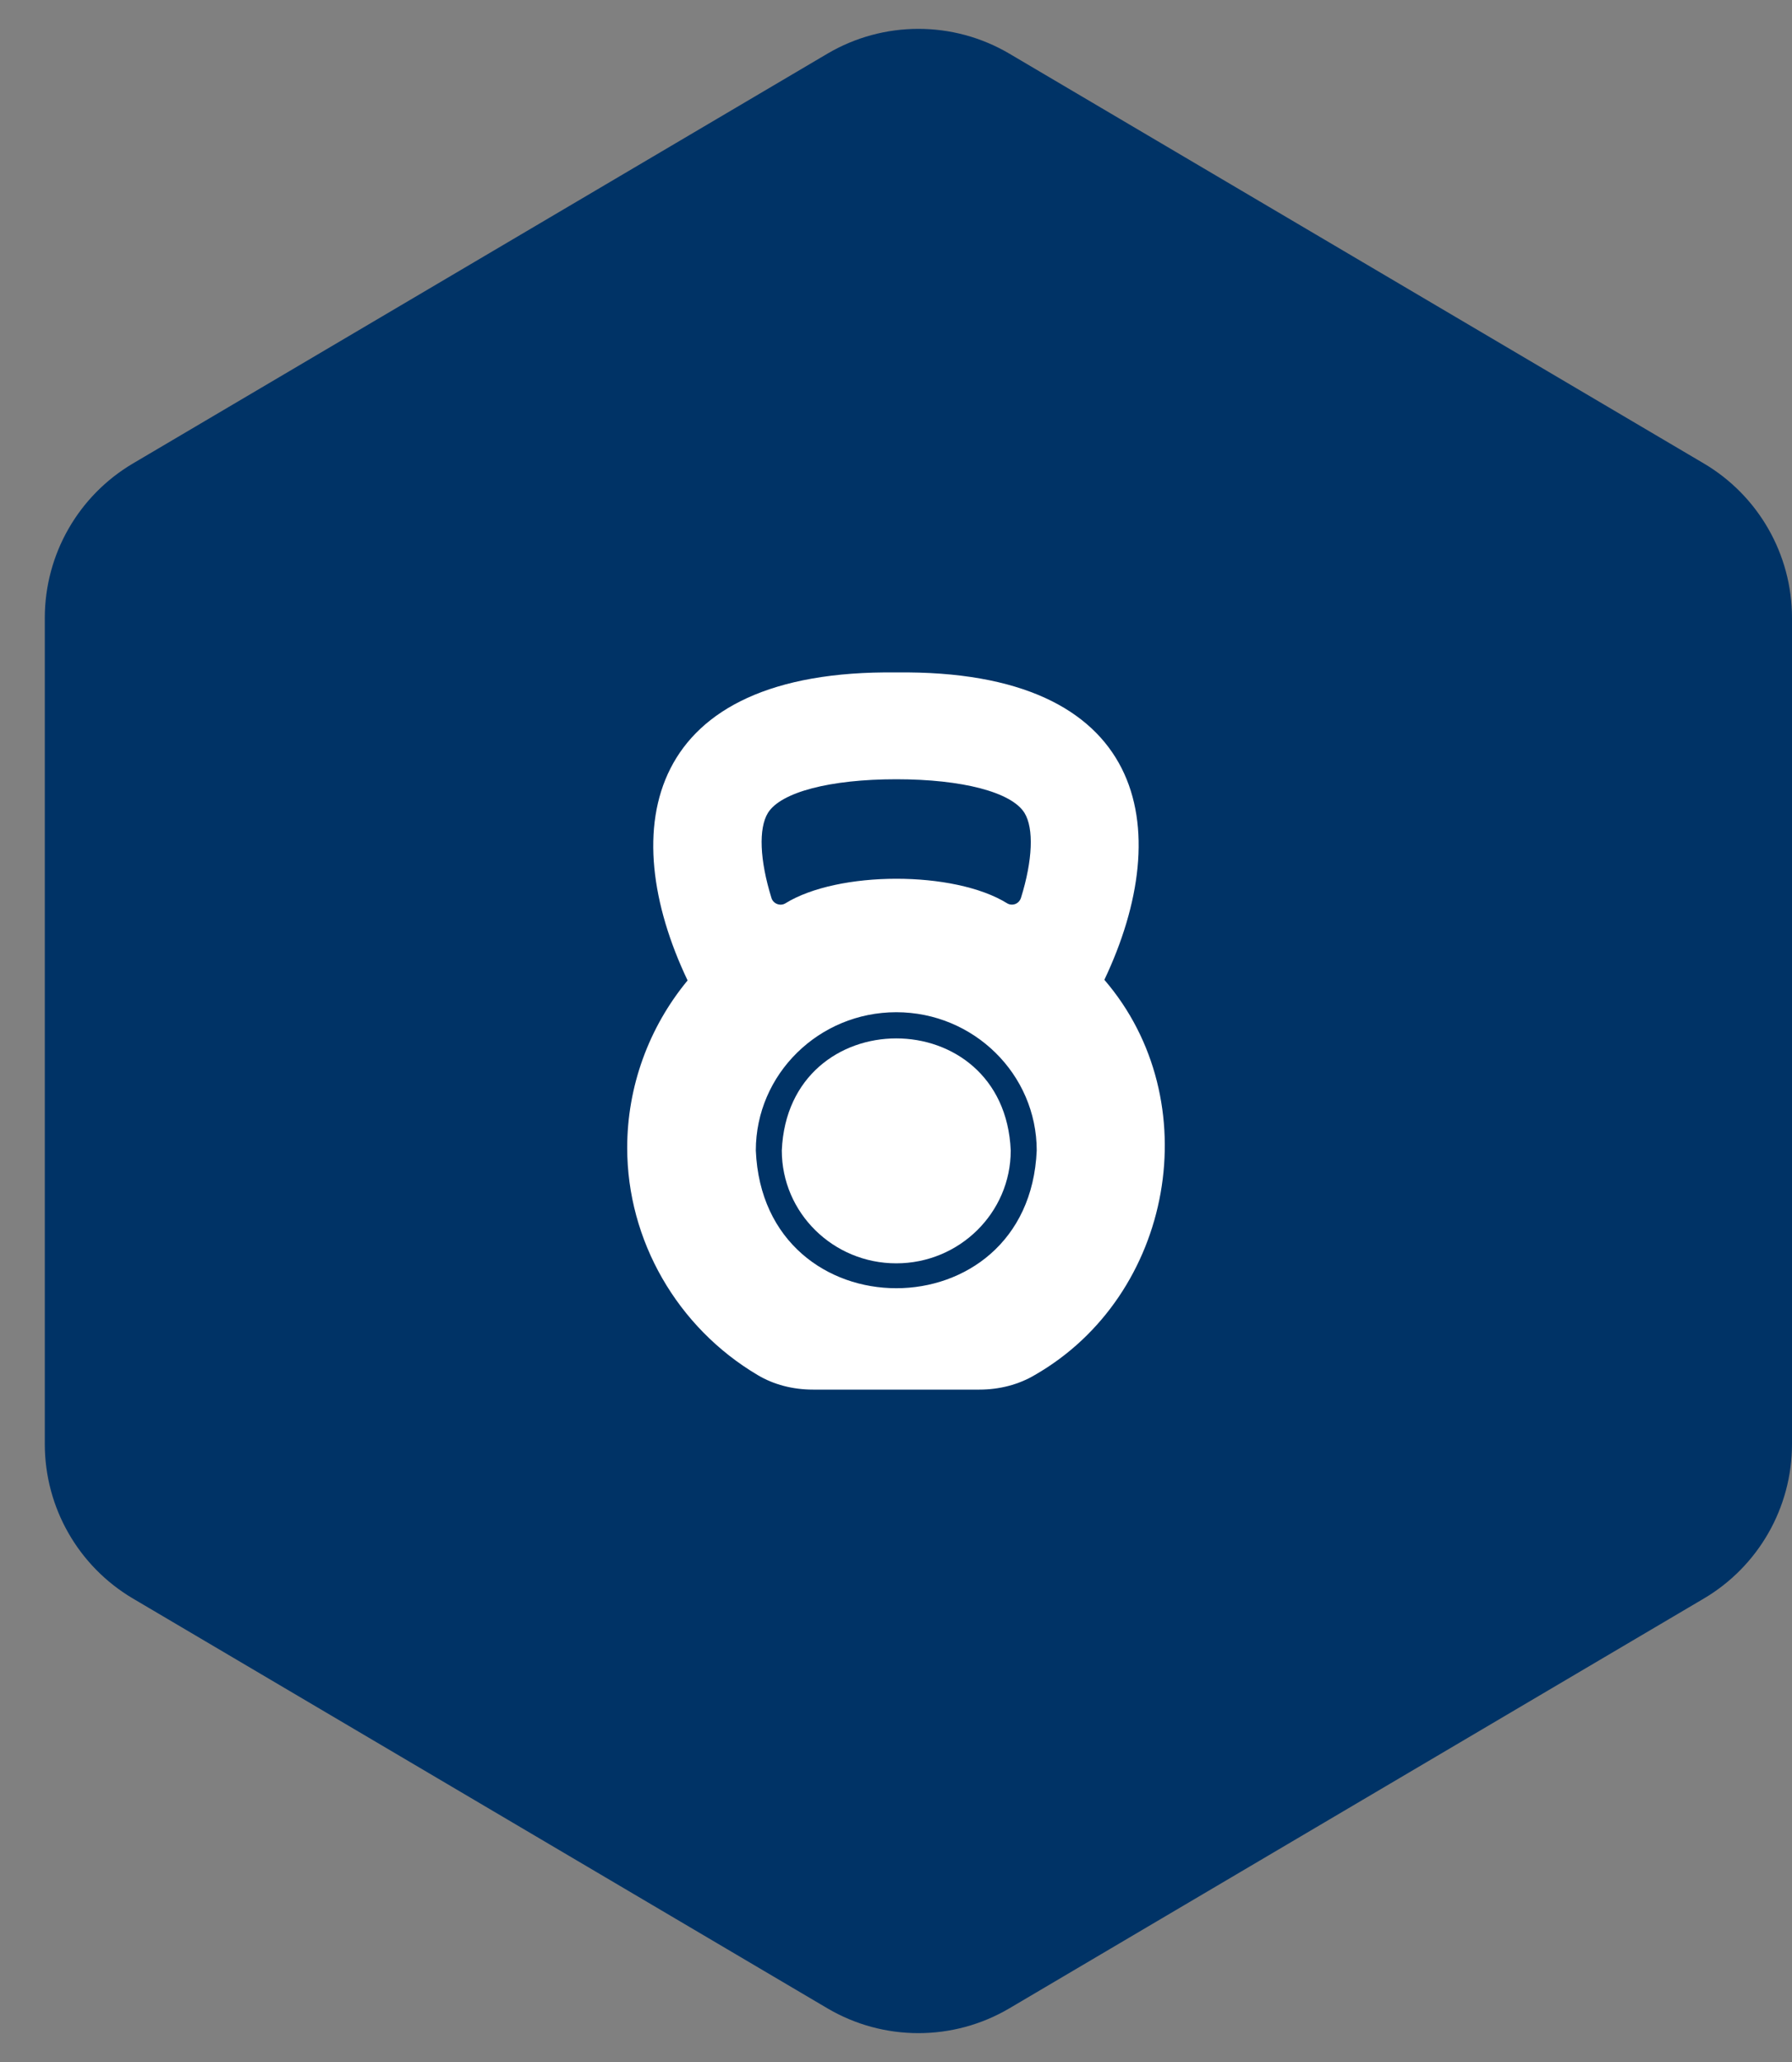
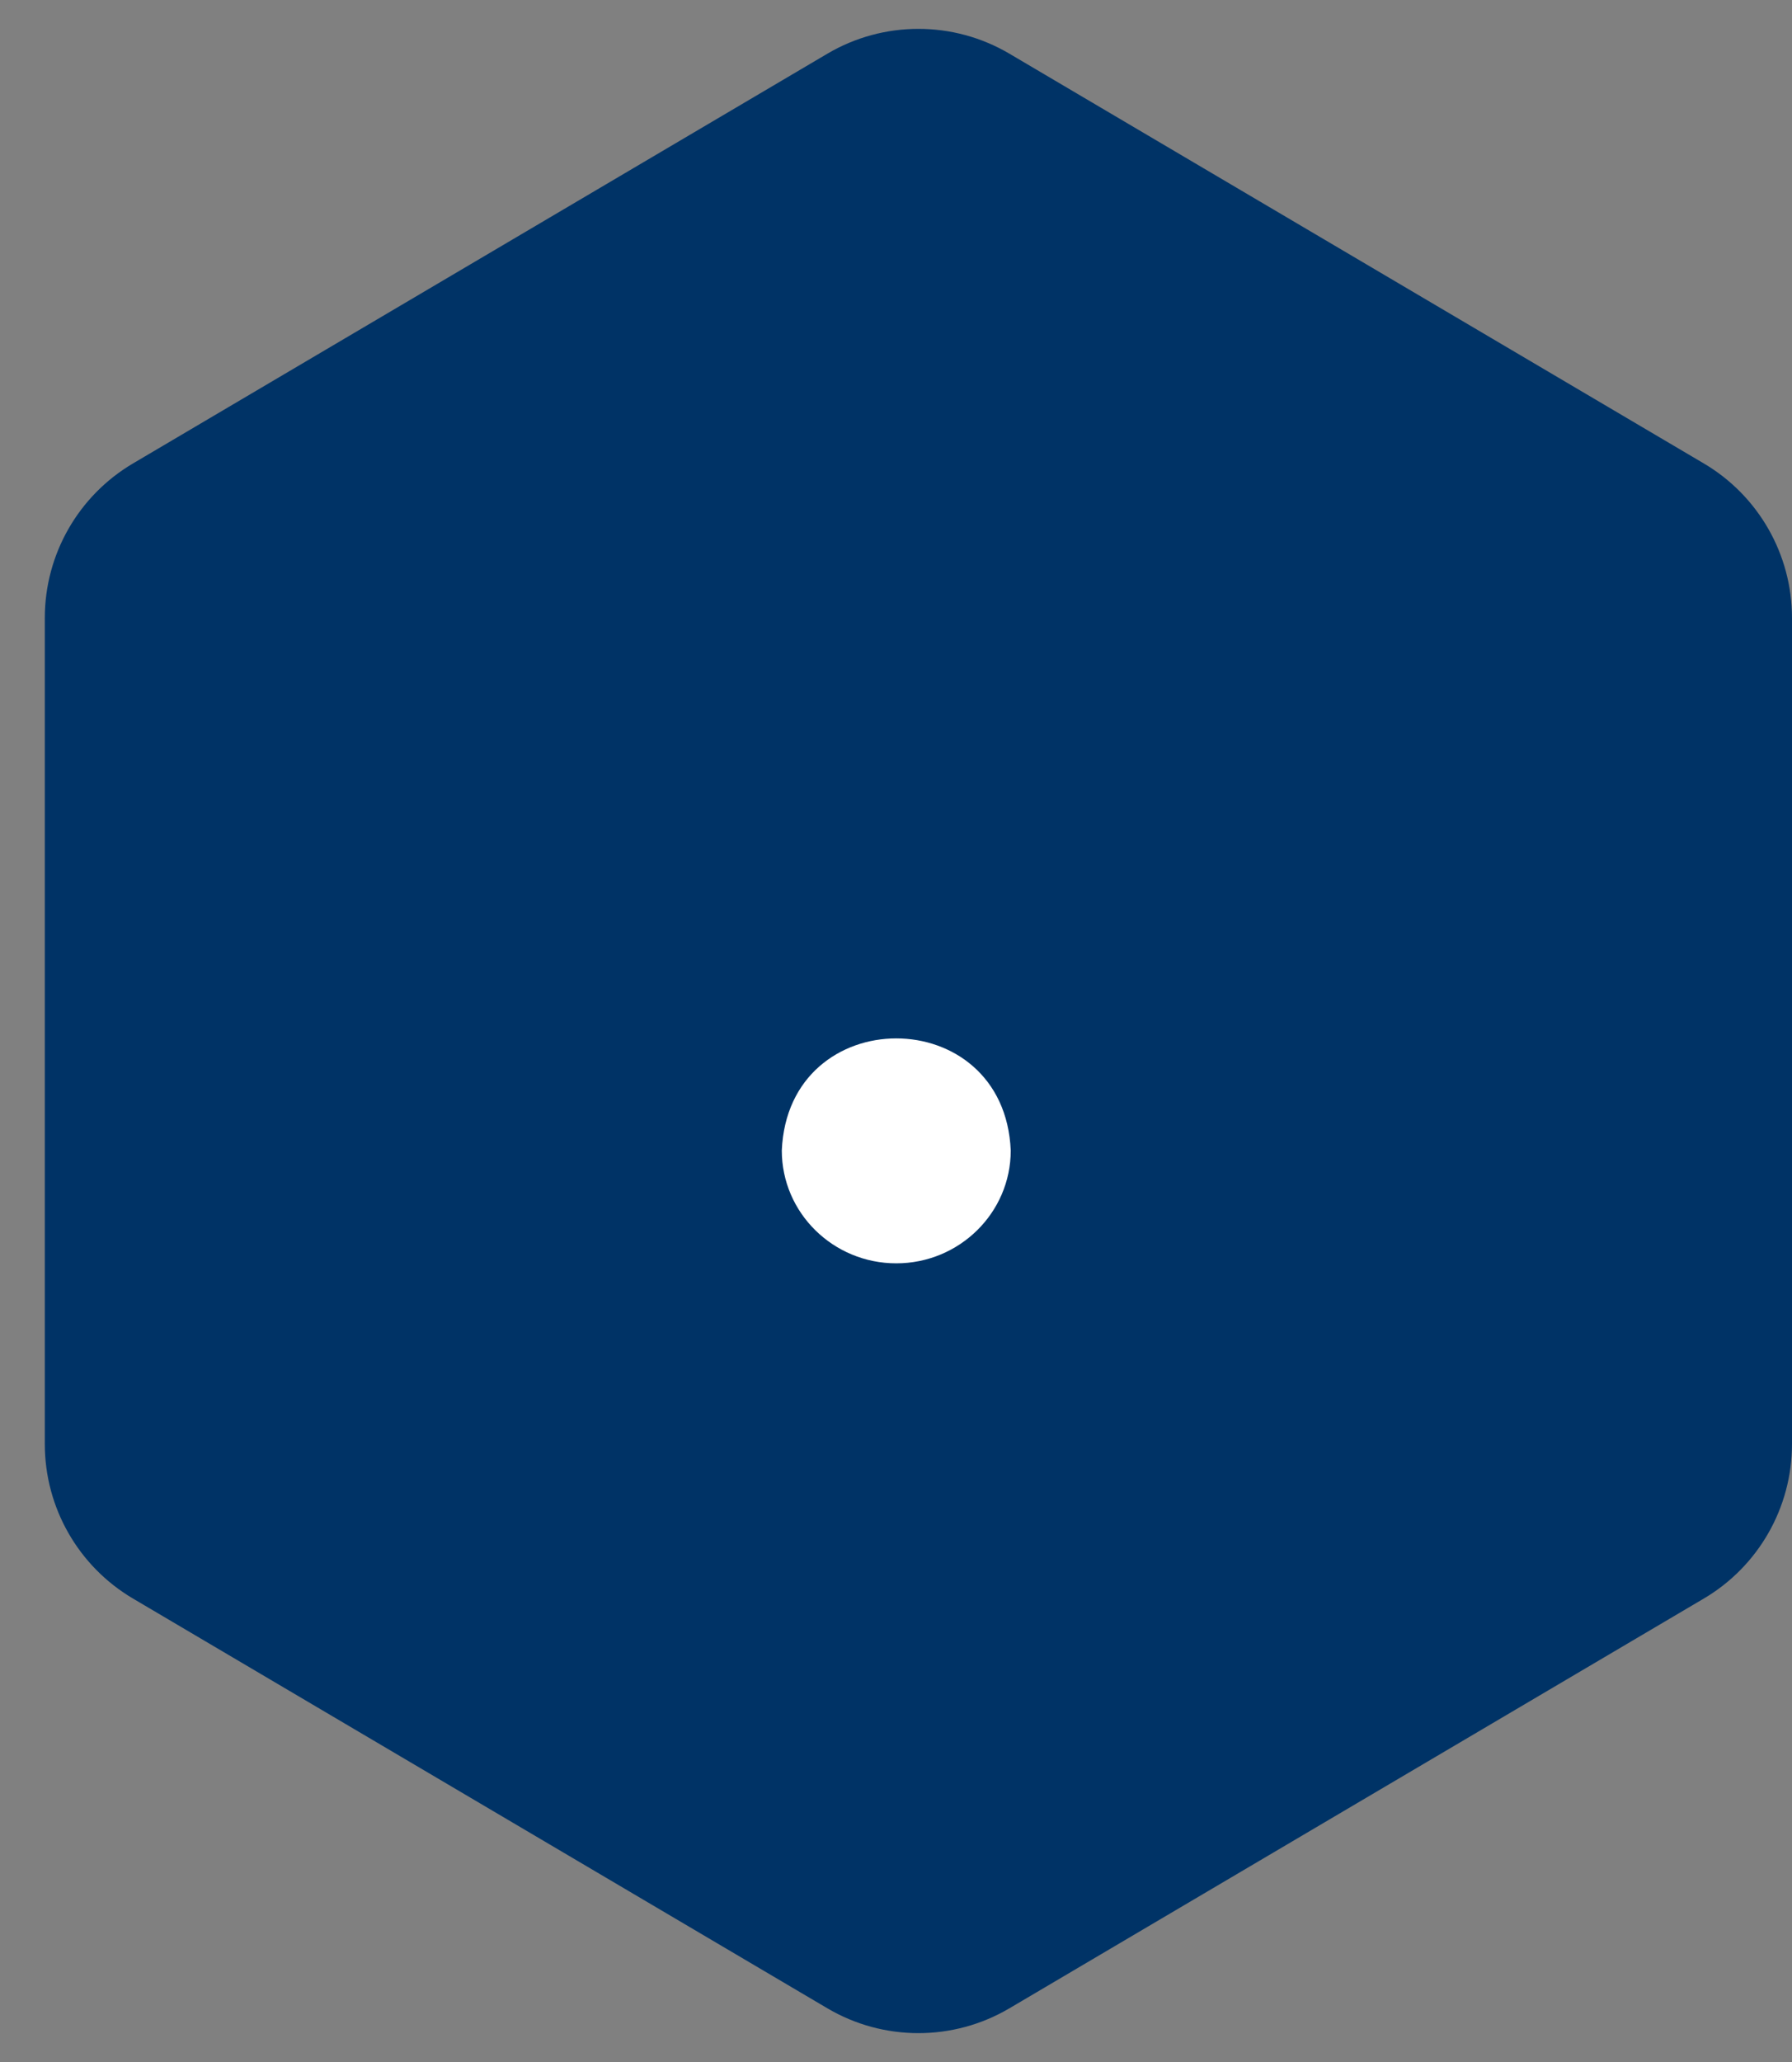
<svg xmlns="http://www.w3.org/2000/svg" width="40" height="46" viewBox="0 0 40 46" fill="none">
  <rect x="0" y="0" width="40" height="46" fill="#808080" stroke="none" />
  <path d="M18.468 1.198C19.722 0.459 21.278 0.459 22.532 1.198L38.032 10.339C39.252 11.059 40 12.369 40 13.785V32.215C40 33.631 39.252 34.941 38.032 35.661L22.532 44.802C21.278 45.541 19.722 45.541 18.468 44.802L2.968 35.661C1.748 34.941 1 33.631 1 32.215V13.785C1 12.369 1.748 11.059 2.968 10.339L18.468 1.198Z" fill="#003366" />
-   <path d="M24.651 21.858C26.256 18.48 25.619 14.931 20.006 15.001C14.391 14.932 13.735 18.486 15.348 21.872C14.479 22.923 14 24.243 14 25.606C14 27.672 15.117 29.614 16.915 30.677C17.271 30.889 17.697 31 18.147 31H21.862C22.308 31 22.735 30.889 23.094 30.677C26.195 28.902 26.974 24.555 24.651 21.858ZM20.006 17.384C21.482 17.384 22.581 17.672 22.868 18.135C23.08 18.481 23.051 19.189 22.79 20.029C22.769 20.092 22.726 20.141 22.665 20.166C22.604 20.189 22.54 20.186 22.482 20.152C21.3 19.418 18.703 19.423 17.526 20.155C17.41 20.221 17.255 20.158 17.219 20.029C16.958 19.189 16.929 18.481 17.141 18.135C17.428 17.672 18.527 17.384 20.006 17.384ZM20.006 22.581C21.734 22.581 23.141 23.966 23.141 25.666C22.968 29.763 17.043 29.762 16.871 25.666C16.871 23.966 18.277 22.581 20.006 22.581Z" fill="white" />
  <path d="M20.006 28.183C21.415 28.183 22.561 27.055 22.561 25.666C22.42 22.331 17.591 22.332 17.451 25.666C17.451 27.055 18.596 28.183 20.006 28.183Z" fill="white" />
</svg>